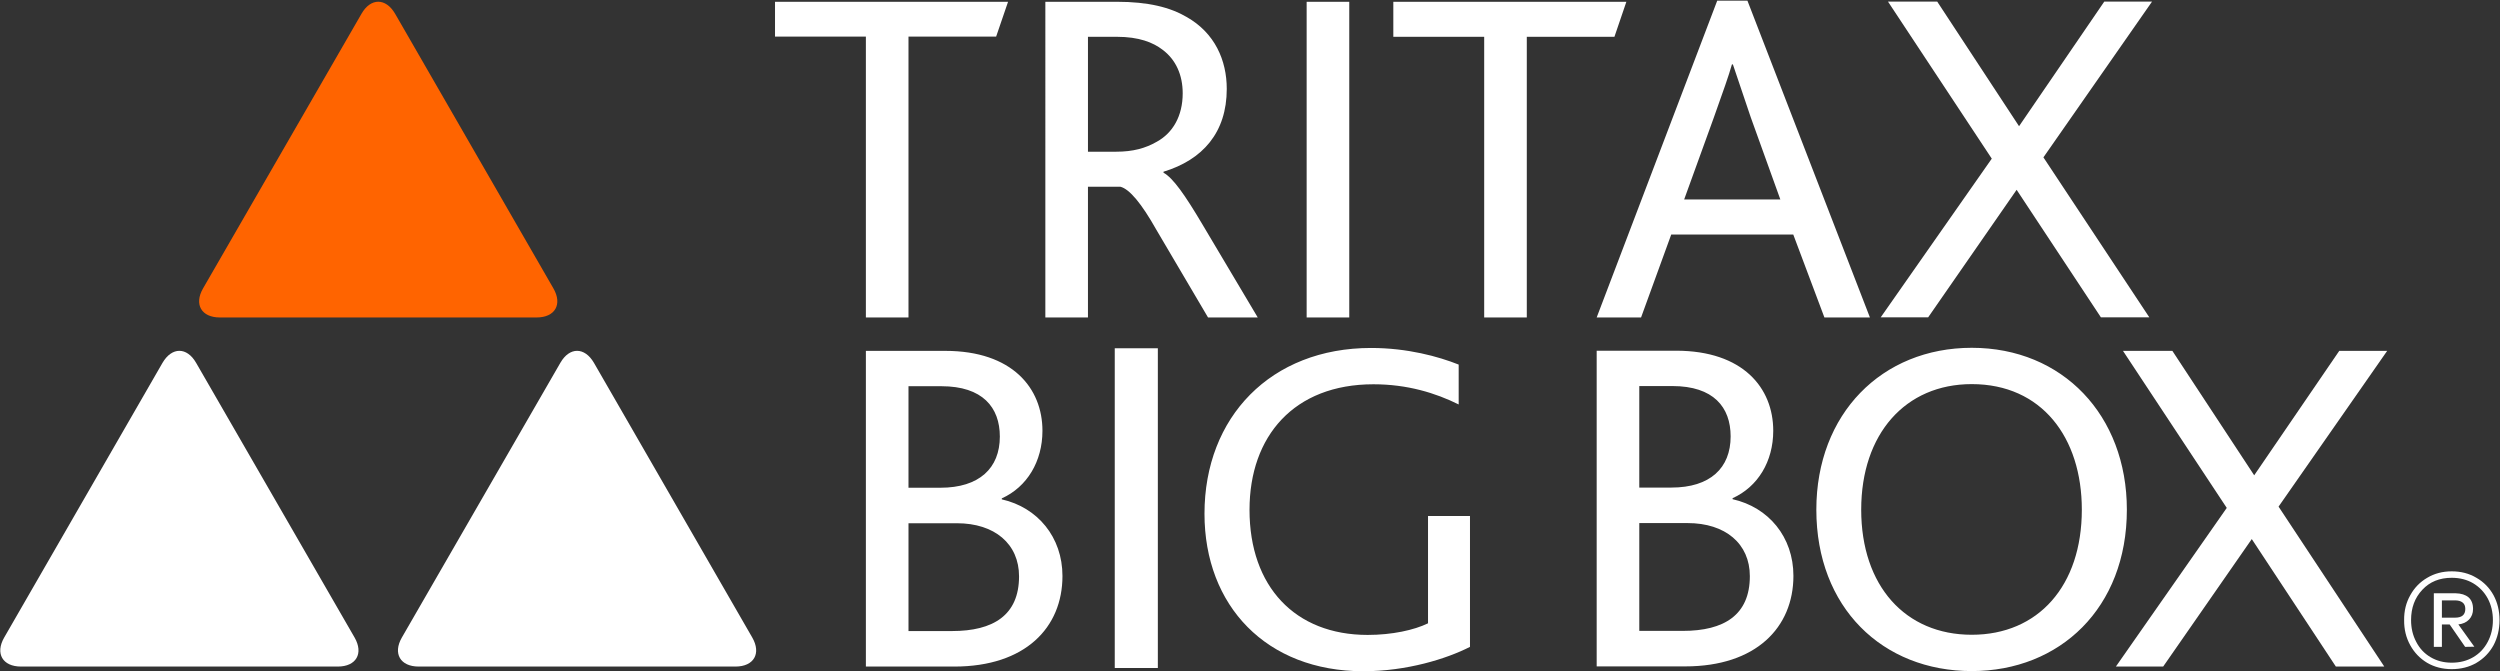
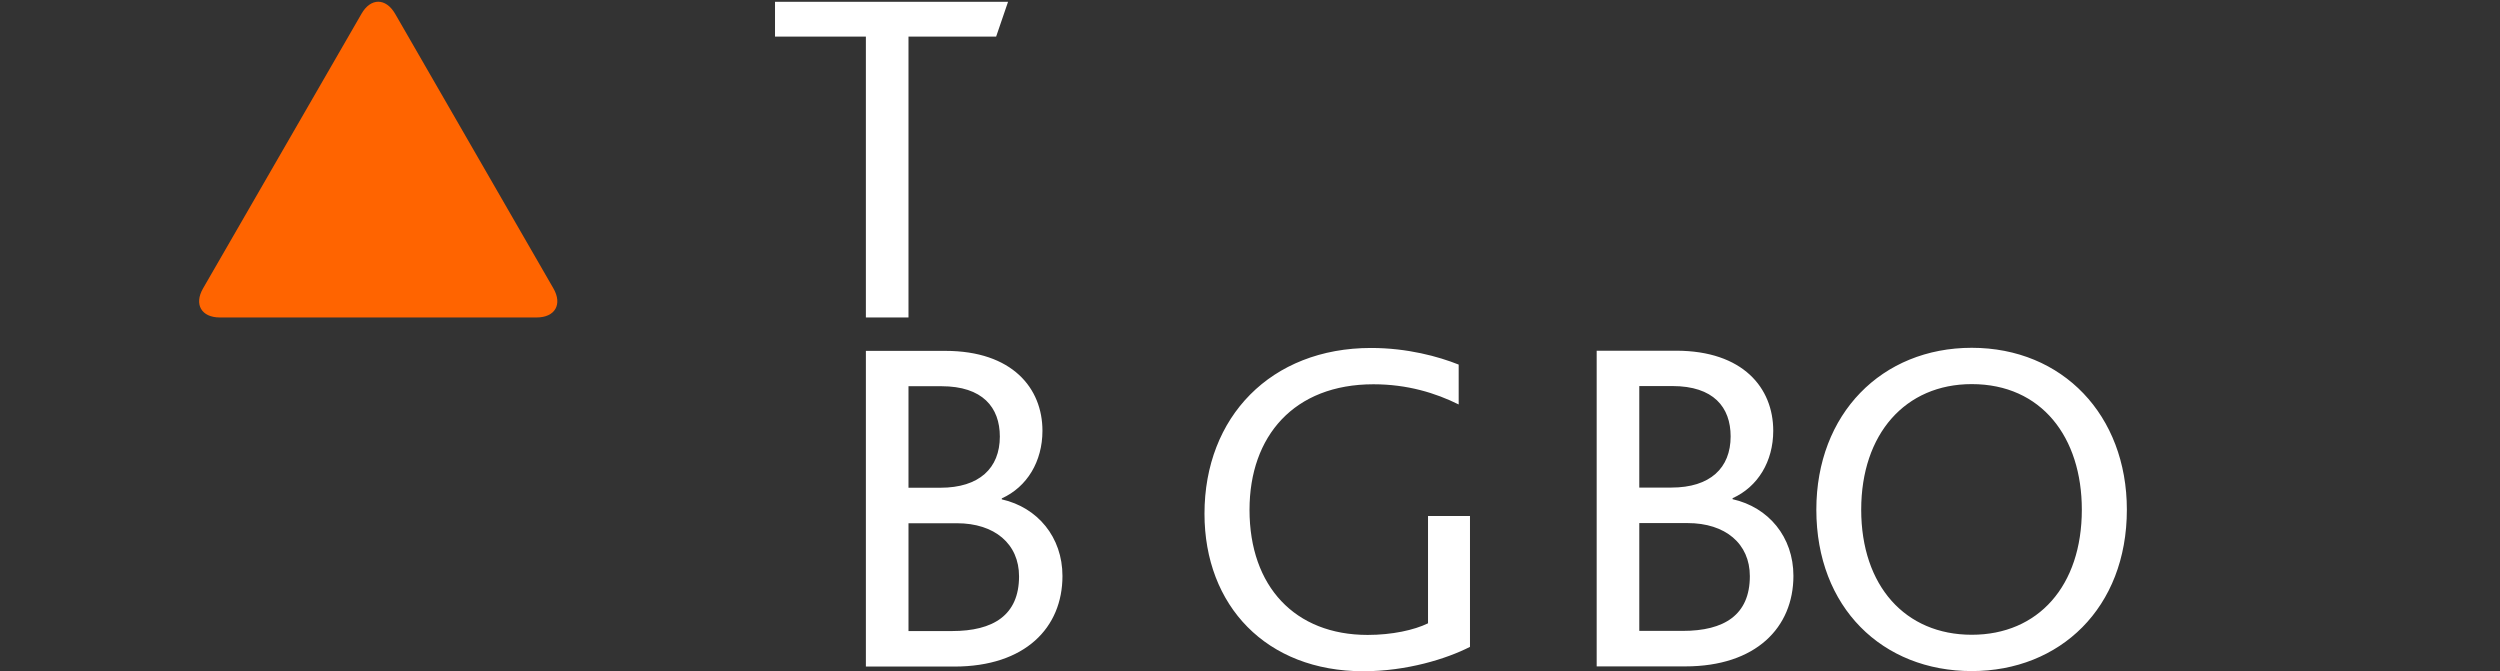
<svg xmlns="http://www.w3.org/2000/svg" version="1.2" viewBox="0 0 1549 416" width="1549" height="416">
  <rect x="0" y="0" width="1549" height="416" fill="#333333" stroke="none" />
  <style>.a{fill:#fff}.b{fill:#ff6400}</style>
  <path class="a" d="m480.2 1.1v21.6h56.3v174h26.4v-174h54.3l7.4-21.6z" />
-   <path fill-rule="evenodd" class="a" d="m647.7 1.1h44.2c19.8 0 33.2 3.5 43.3 9.4 17.5 9.9 24.9 26.8 24.9 44.6 0 27-14.9 43.9-39.2 51.3v0.6c6 3.3 13.4 14 23.8 31.5l34.6 58.2h-30.8l-32-54.3q-13.8-24.5-22.3-26.7h-20.1v81h-26.4zm43.9 92.9c10.3 0 18.1-2.1 25.2-6.2 9.8-5.4 16-15.8 16-30 0-11.3-4.2-20.8-12.5-27-5.9-4.5-14.5-8-28.4-8h-17.8v71.2zm144.4-92.9v195.6h-26.4v-195.6zm171.7 0l-7.4 21.7h-54.3v173.9h-26.4v-173.9h-56.3v-21.7z" />
-   <path fill-rule="evenodd" class="a" d="m1064 0.4h18.7l75.9 196.3h-28.2l-19.3-51.4h-75.6l-18.7 51.4h-27.5zm39.1 123.2l-18.4-51.1c-5.6-16.6-8.6-25.5-11-32.6h-0.6c-2 7.1-5.3 16.3-11.2 32.9l-18.4 50.8zm230.3-122.6l-67.3 96.5 65.6 99.1h-30l-52.2-79-54.8 79h-29.4l68.8-98.3-64.3-97.3h30.5l50.7 77.2 52.8-77.2zm-616 214.8v198.1h-26.7v-198.1z" />
-   <path class="a" d="m1449.4 217.4l-52.7 77.1-50.7-77.1h-30.6l64.3 97.3-68.7 98.3h29.3l54.9-79 52.1 79h30l-65.5-99.1 67.3-96.5z" />
  <path fill-rule="evenodd" class="a" d="m536.5 217.4h49.2c41.5 0 60.2 23.1 60.2 49.5 0 19-9.5 34.8-25.2 41.9v0.6c22.2 5 37.6 23.4 37.6 47.5 0 32-23.1 56.1-67 56.1h-54.8zm46.2 84.8c24 0 36.8-12.1 36.8-31.7 0-18.1-10.7-31.2-36.2-31.2h-20.4v62.9zm7.2 88.8c25.5 0 41.5-9.8 41.5-33.9 0-20.1-15.1-32.9-38.5-32.9h-30v66.8zm320.9 9.8c-14.5 7.4-39.1 15.1-66.1 15.1-60.1 0-98.4-40.6-98.4-97.6 0-60 41.2-102.7 103.2-102.7 22.5 0 41.8 5.3 54.3 10.3v24.7c-14.3-7.1-31.8-12.5-52.8-12.5-49.2 0-76.8 32.1-76.8 77.8 0 47.5 28.2 77.5 73.2 77.5 15.1 0 28.8-3 37.4-7.2v-66.5h26zm78.5-183.5h49.2c41.5 0 60.2 23.1 60.2 49.6 0 19-9.5 34.7-25.2 41.8v0.6c22.3 5 37.7 23.4 37.7 47.5 0 32-23.2 56.1-67 56.1h-54.9zm46.3 84.8c24 0 36.7-12.1 36.7-31.7 0-18.1-10.6-31.2-36.1-31.2h-20.5v62.9zm7.1 88.8c25.5 0 41.5-9.8 41.5-33.9 0-20.1-15.1-32.9-38.6-32.9h-29.9v66.8zm82.7-75.1c0-59.4 40.6-100.3 96.3-100.3 56.3 0 96.1 41.8 96.1 100.3 0 60.9-41.5 100-96.1 100-55.4 0-96.3-39.4-96.3-100zm164.5 0c0-44.8-24.9-77.8-68.2-77.8-41.2 0-68.5 30.9-68.5 77.8 0 47.2 27.3 77.5 68.5 77.5 41.2 0 68.2-30.3 68.2-77.5z" />
  <path class="b" d="m136.2 196.7c-11.4 0-16.1-8.1-10.4-18l98.2-170.2c5.7-9.9 15-9.9 20.8 0l98.1 170.2c5.7 9.9 1 18-10.4 18z" />
-   <path fill-rule="evenodd" class="a" d="m13 413c-11.4 0-16.1-8.1-10.4-18l98.1-170.2c5.8-9.9 15.1-9.9 20.8 0l98.2 170.2c5.7 9.9 1 18-10.4 18zm246.4 0c-11.4 0-16.1-8.1-10.4-18l98.2-170.2c5.7-9.9 15-9.9 20.8 0l98.1 170.2c5.7 9.9 1 18-10.4 18zm1275-55q6.8 3.9 10.6 10.8 3.7 6.9 3.7 15.4 0 8.6-3.7 15.6-3.8 6.9-10.6 10.9-6.7 3.9-15.3 3.9-8.5 0-15.2-3.9-6.7-4-10.5-10.9-3.9-7-3.8-15.6-0.1-8.5 3.8-15.4 3.8-6.9 10.5-10.8 6.7-4 15.2-4 8.6 0 15.3 4zm-2 49.2q5.8-3.4 9-9.5 3.2-6 3.2-13.5 0-7.4-3.2-13.4-3.2-5.9-9-9.4-5.8-3.4-13.3-3.4-11.3 0-18.2 7.4-7 7.4-7 18.8 0 7.5 3.2 13.5 3.1 6.1 8.9 9.5 5.7 3.4 13.1 3.4 7.5 0 13.3-3.4zm-2.6-23.3q-2.4 2.5-6.6 3l9.9 13.8-5.7 0.1-9.6-13.9h-4.8v13.9h-5v-33.2h13.6q5 0.1 7.9 2.5 2.8 2.5 2.8 7.2 0 4-2.5 6.6zm-16.8-1.2h8.2q6.3 0 6.3-5.4 0-2.7-1.7-4-1.7-1.3-4.6-1.3h-8.2z" />
</svg>